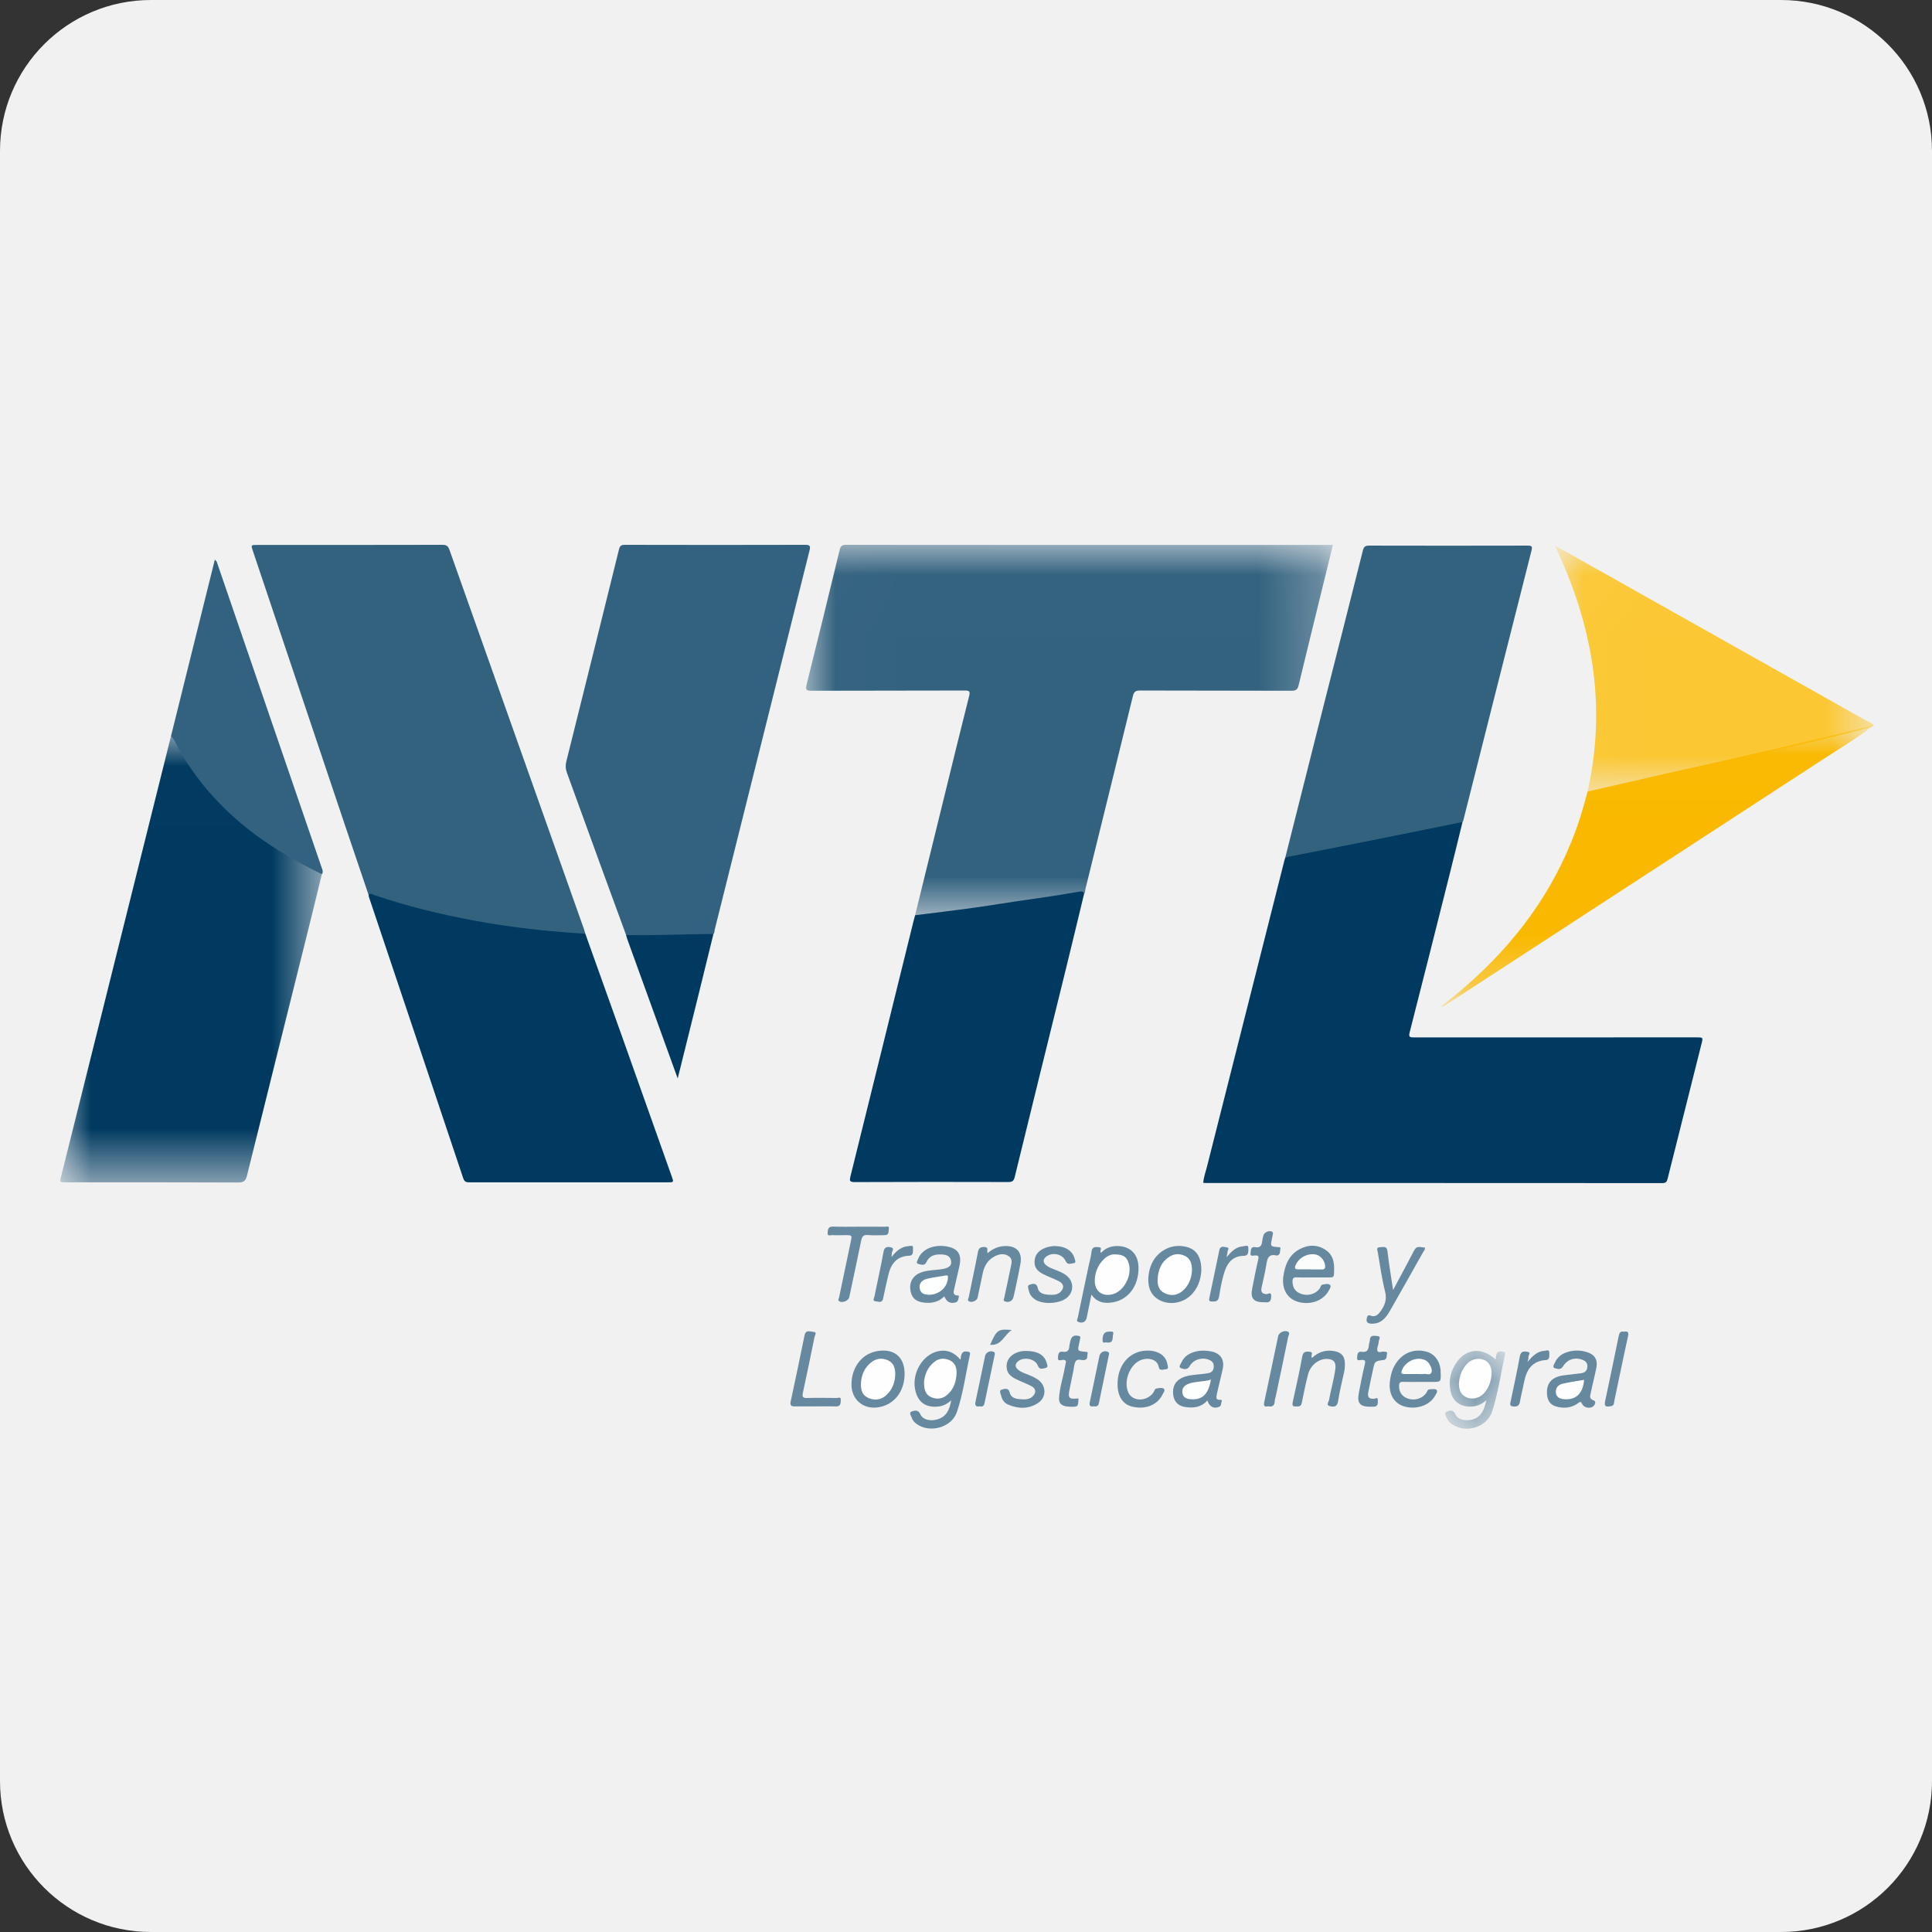
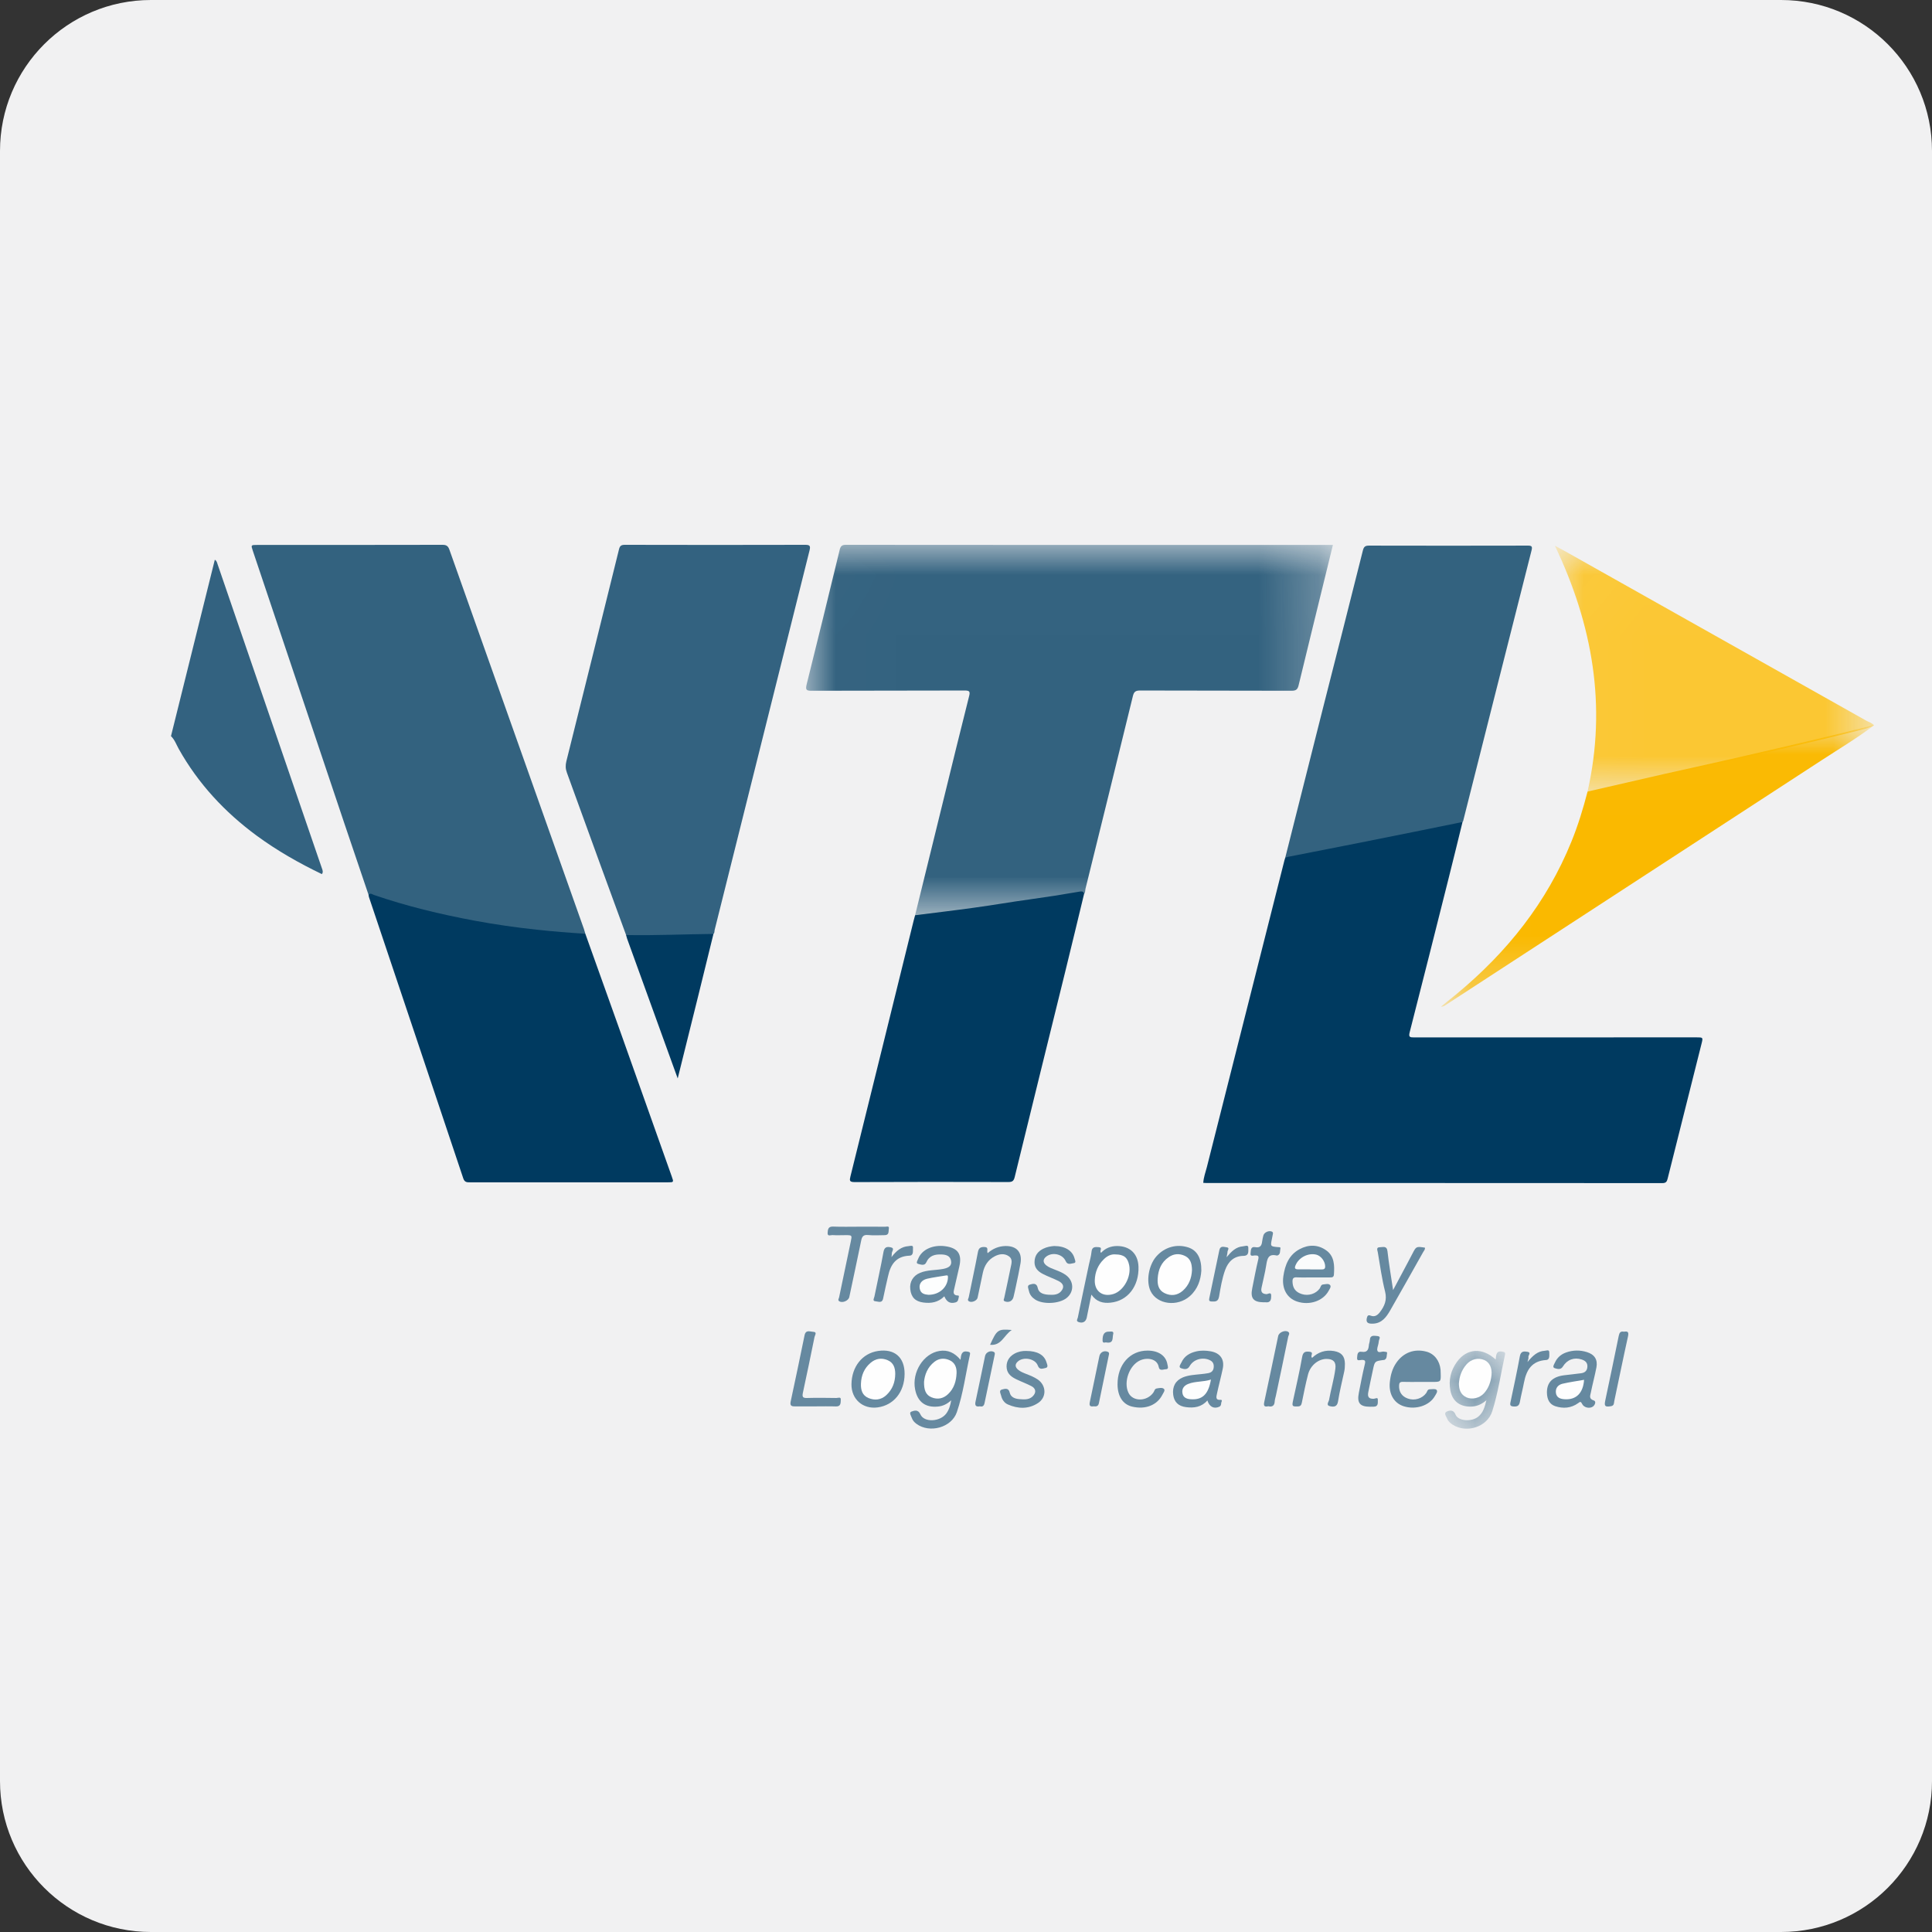
<svg xmlns="http://www.w3.org/2000/svg" xmlns:xlink="http://www.w3.org/1999/xlink" width="32px" height="32px" version="1.1" viewBox="0 0 32 32">
  <rect x="0" y="0" width="32" height="32" fill="#333333" stroke="none" />
  <title>ntl</title>
  <desc>Created with Sketch.</desc>
  <defs>
    <polygon id="path-1" points="0.011 0.007 8.736 0.007 8.736 6.162 0.011 6.162" />
    <polygon id="path-3" points="0 0.006 4.331 0.006 4.331 7.399 0 7.399" />
    <polygon id="path-5" points="0.024 0.021 5.31 0.021 5.31 4.105 0.024 4.105" />
    <polygon id="path-7" points="0.008 0.018 7.182 0.018 7.182 4.679 0.008 4.679" />
    <polygon id="path-9" points="0.006 0.008 1 0.008 1 1.297 0.006 1.297" />
  </defs>
  <g id="ntl" fill="none" fill-rule="evenodd" stroke="none" stroke-width="1">
    <path id="Fill-1" fill="#F1F1F2" d="M32,29.5 C32,30.881 30.881,32 29.5,32 L2.5,32 C1.119,32 0,30.881 0,29.5 L0,2.5 C0,1.119 1.119,0 2.5,0 L29.5,0 C30.881,0 32,1.119 32,2.5 L32,29.5 Z" />
    <g id="编组-2" transform="translate(1, 9)">
      <g id="编组">
        <g transform="translate(12.341, 0.018)">
          <mask id="mask-2" fill="white">
            <use xlink:href="#path-1" />
          </mask>
          <g id="Clip-2" />
          <path id="Fill-1" fill="#33627F" d="M1.816,6.141 C1.976,5.49 2.136,4.839 2.296,4.188 C2.433,3.63 2.569,3.072 2.71,2.515 C2.73,2.437 2.719,2.419 2.638,2.419 C1.792,2.422 0.946,2.42 0.1,2.423 C0.014,2.423 -0.002,2.407 0.019,2.32 C0.205,1.577 0.386,0.833 0.567,0.088 C0.581,0.031 0.601,0.006 0.668,0.006 C3.335,0.009 6.002,0.008 8.669,0.008 L8.736,0.008 C8.693,0.184 8.652,0.354 8.61,0.523 C8.463,1.125 8.314,1.726 8.169,2.329 C8.152,2.4 8.128,2.423 8.052,2.423 C7.215,2.42 6.378,2.422 5.541,2.419 C5.465,2.419 5.44,2.442 5.423,2.512 C5.163,3.576 4.901,4.639 4.638,5.703 C4.631,5.731 4.638,5.764 4.615,5.788 C4.463,5.772 4.317,5.817 4.17,5.84 C3.439,5.953 2.707,6.058 1.972,6.148 C1.921,6.155 1.866,6.179 1.816,6.141" mask="url(#mask-2)" />
        </g>
        <path id="Fill-3" fill="#003A60" d="M23.224,4.615 C23.148,4.922 23.074,5.231 22.996,5.538 C22.782,6.391 22.567,7.244 22.349,8.096 C22.328,8.177 22.351,8.183 22.42,8.183 C23.98,8.182 25.54,8.182 27.1,8.182 C27.208,8.182 27.209,8.182 27.183,8.286 C26.995,9.032 26.808,9.777 26.621,10.523 C26.609,10.571 26.594,10.596 26.534,10.596 C24.014,10.594 21.494,10.595 18.974,10.594 C18.962,10.594 18.95,10.593 18.93,10.592 C18.935,10.501 18.967,10.418 18.989,10.333 C19.417,8.639 19.845,6.945 20.274,5.251 C20.278,5.237 20.283,5.223 20.287,5.209 C20.319,5.153 20.378,5.155 20.429,5.145 C21.242,4.991 22.054,4.827 22.865,4.664 C22.95,4.647 23.034,4.624 23.12,4.61 C23.154,4.604 23.19,4.589 23.224,4.615" />
        <path id="Fill-5" fill="#33627F" d="M5.105,5.823 C4.973,5.432 4.84,5.042 4.708,4.651 C4.202,3.142 3.695,1.633 3.188,0.124 C3.155,0.026 3.155,0.026 3.259,0.026 C4.282,0.026 5.306,0.026 6.329,0.024 C6.392,0.024 6.421,0.042 6.443,0.103 C7.185,2.199 7.928,4.293 8.672,6.388 C8.681,6.414 8.687,6.44 8.695,6.466 C8.673,6.494 8.642,6.492 8.613,6.49 C8.308,6.466 8.003,6.443 7.7,6.404 C7.136,6.333 6.579,6.23 6.028,6.095 C5.716,6.019 5.41,5.923 5.105,5.823" />
        <g transform="translate(0, 3.187)">
          <mask id="mask-4" fill="white">
            <use xlink:href="#path-3" />
          </mask>
          <g id="Clip-8" />
-           <path id="Fill-7" fill="#003A60" d="M4.331,2.292 C4.244,2.646 4.159,3.001 4.07,3.355 C3.744,4.665 3.415,5.974 3.091,7.284 C3.069,7.374 3.035,7.399 2.943,7.399 C1.995,7.395 1.047,7.396 0.099,7.396 C-0.012,7.396 -0.012,7.396 0.015,7.287 C0.395,5.766 0.774,4.245 1.154,2.723 C1.38,1.818 1.606,0.912 1.832,0.006 C1.889,0.005 1.894,0.055 1.913,0.089 C2.129,0.493 2.395,0.861 2.723,1.18 C3.075,1.521 3.47,1.807 3.899,2.043 C4.018,2.108 4.138,2.169 4.257,2.23 C4.286,2.245 4.319,2.256 4.331,2.292" mask="url(#mask-4)" />
        </g>
        <path id="Fill-9" fill="#336280" d="M9.37,6.487 C9.232,6.109 9.092,5.73 8.954,5.351 C8.766,4.834 8.579,4.316 8.39,3.799 C8.366,3.735 8.364,3.676 8.381,3.608 C8.673,2.438 8.964,1.268 9.253,0.097 C9.267,0.039 9.292,0.024 9.35,0.024 C10.346,0.026 11.342,0.027 12.338,0.024 C12.413,0.024 12.427,0.042 12.409,0.115 C11.884,2.211 11.361,4.307 10.837,6.402 C10.831,6.425 10.838,6.451 10.817,6.469 C10.787,6.493 10.752,6.496 10.716,6.497 C10.31,6.506 9.905,6.525 9.499,6.516 C9.454,6.515 9.409,6.518 9.37,6.487" />
        <path id="Fill-11" fill="#003A60" d="M5.105,5.823 C5.134,5.782 5.166,5.814 5.193,5.823 C5.735,6.009 6.291,6.143 6.854,6.248 C7.198,6.312 7.545,6.362 7.894,6.399 C8.161,6.428 8.427,6.449 8.695,6.466 C8.895,7.025 9.096,7.585 9.295,8.145 C9.573,8.925 9.849,9.705 10.126,10.485 C10.161,10.582 10.16,10.583 10.062,10.583 C8.97,10.583 7.878,10.583 6.786,10.583 C6.733,10.583 6.695,10.583 6.673,10.517 C6.154,8.963 5.632,7.411 5.111,5.858 C5.107,5.847 5.107,5.835 5.105,5.823" />
        <path id="Fill-13" fill="#33627F" d="M23.224,4.615 C22.691,4.723 22.158,4.832 21.624,4.938 C21.195,5.024 20.766,5.106 20.338,5.191 C20.32,5.194 20.304,5.202 20.287,5.209 C20.497,4.379 20.705,3.549 20.915,2.719 C21.135,1.852 21.357,0.984 21.574,0.116 C21.59,0.054 21.613,0.037 21.676,0.037 C22.552,0.039 23.428,0.039 24.304,0.037 C24.373,0.036 24.383,0.053 24.367,0.117 C23.988,1.611 23.611,3.106 23.234,4.6 C23.233,4.606 23.227,4.61 23.224,4.615" />
        <path id="Fill-15" fill="#003A60" d="M14.157,6.159 C14.481,6.118 14.805,6.08 15.129,6.035 C15.437,5.993 15.744,5.939 16.053,5.897 C16.329,5.859 16.604,5.816 16.879,5.768 C16.91,5.763 16.948,5.757 16.956,5.805 C16.852,6.235 16.749,6.666 16.643,7.096 C16.364,8.228 16.084,9.36 15.807,10.494 C15.791,10.56 15.768,10.578 15.702,10.578 C14.853,10.576 14.005,10.575 13.156,10.579 C13.069,10.579 13.069,10.553 13.086,10.485 C13.436,9.074 13.784,7.663 14.132,6.252 C14.14,6.221 14.149,6.19 14.157,6.159" />
        <g transform="translate(24.73, 0.018)">
          <mask id="mask-6" fill="white">
            <use xlink:href="#path-5" />
          </mask>
          <g id="Clip-18" />
          <path id="Fill-17" fill="#FBC733" d="M0.565,4.093 C0.885,2.675 0.649,1.33 0.024,0.021 C0.087,0.055 0.143,0.084 0.198,0.115 C1.857,1.048 3.515,1.981 5.173,2.914 C5.219,2.94 5.273,2.954 5.31,2.995 C5.241,3.034 5.166,3.053 5.091,3.072 C4.079,3.325 3.062,3.552 2.044,3.78 C1.603,3.879 1.162,3.979 0.721,4.082 C0.67,4.094 0.619,4.12 0.565,4.093" mask="url(#mask-6)" />
        </g>
        <g transform="translate(22.858, 2.995)">
          <mask id="mask-8" fill="white">
            <use xlink:href="#path-7" />
          </mask>
          <g id="Clip-20" />
          <path id="Fill-19" fill="#FAB900" d="M2.437,1.116 C2.855,1.02 3.273,0.923 3.691,0.828 C4.048,0.747 4.406,0.67 4.764,0.588 C5.565,0.404 6.367,0.222 7.164,0.019 C7.17,0.017 7.176,0.018 7.182,0.018 C6.899,0.232 6.594,0.414 6.297,0.608 C4.231,1.954 2.165,3.299 0.098,4.644 C0.076,4.658 0.058,4.679 0.008,4.679 C0.104,4.601 0.188,4.534 0.271,4.466 C1.104,3.776 1.761,2.953 2.17,1.944 C2.28,1.674 2.364,1.397 2.437,1.116" mask="url(#mask-8)" />
        </g>
        <path id="Fill-21" fill="#336280" d="M4.331,5.478 C3.953,5.296 3.59,5.09 3.251,4.841 C2.722,4.451 2.284,3.981 1.961,3.405 C1.921,3.334 1.894,3.252 1.832,3.193 C2.074,2.221 2.315,1.25 2.558,0.271 C2.592,0.291 2.595,0.321 2.604,0.346 C3.156,1.955 3.708,3.564 4.26,5.173 C4.284,5.244 4.308,5.315 4.333,5.385 C4.345,5.417 4.355,5.448 4.331,5.478" />
        <path id="Fill-23" fill="#003A60" d="M9.37,6.487 C9.853,6.497 10.335,6.473 10.817,6.469 C10.732,6.815 10.647,7.161 10.562,7.506 C10.452,7.949 10.342,8.392 10.225,8.862 C10.197,8.785 10.178,8.733 10.159,8.681 C9.902,7.97 9.644,7.259 9.387,6.548 C9.38,6.528 9.376,6.507 9.37,6.487" />
        <path id="Fill-25" fill="#6689A0" d="M14.755,14.193 C14.687,14.256 14.616,14.29 14.534,14.297 C14.326,14.317 14.197,14.219 14.157,14.012 C14.101,13.727 14.297,13.417 14.561,13.376 C14.699,13.354 14.811,13.405 14.909,13.523 C14.918,13.438 14.927,13.368 15.027,13.387 C15.062,13.394 15.074,13.403 15.065,13.439 C14.994,13.756 14.954,14.082 14.848,14.391 C14.76,14.645 14.398,14.744 14.18,14.584 C14.145,14.558 14.117,14.527 14.103,14.487 C14.091,14.451 14.051,14.396 14.097,14.38 C14.139,14.366 14.206,14.338 14.244,14.425 C14.304,14.565 14.572,14.552 14.675,14.41 C14.719,14.349 14.741,14.278 14.755,14.193" />
        <g transform="translate(22.93, 13.367)">
          <mask id="mask-10" fill="white">
            <use xlink:href="#path-9" />
          </mask>
          <g id="Clip-28" />
          <path id="Fill-27" fill="#6689A0" d="M0.843,0.151 C0.854,0.085 0.843,0 0.952,0.02 C0.988,0.027 1.007,0.03 0.997,0.074 C0.928,0.386 0.883,0.704 0.786,1.009 C0.704,1.268 0.363,1.378 0.132,1.231 C0.094,1.206 0.058,1.176 0.041,1.134 C0.026,1.094 -0.025,1.039 0.035,1.012 C0.075,0.994 0.144,0.976 0.178,1.063 C0.222,1.173 0.444,1.187 0.554,1.098 C0.636,1.031 0.662,0.938 0.69,0.825 C0.603,0.9 0.516,0.933 0.415,0.931 C0.242,0.928 0.125,0.835 0.093,0.665 C0.06,0.491 0.099,0.331 0.202,0.189 C0.367,-0.037 0.624,-0.052 0.843,0.151" mask="url(#mask-10)" />
        </g>
        <path id="Fill-29" fill="#6689A0" d="M17.238,11.75 C17.308,11.673 17.398,11.639 17.501,11.638 C17.716,11.638 17.85,11.767 17.857,11.982 C17.867,12.303 17.679,12.547 17.395,12.576 C17.274,12.589 17.163,12.566 17.077,12.443 C17.049,12.579 17.026,12.701 17,12.823 C16.985,12.894 16.932,12.922 16.864,12.897 C16.818,12.881 16.847,12.846 16.852,12.823 C16.912,12.53 16.974,12.237 17.036,11.945 C17.051,11.875 17.072,11.805 17.079,11.734 C17.086,11.649 17.139,11.652 17.198,11.657 C17.276,11.663 17.2,11.722 17.238,11.75" />
        <path id="Fill-31" fill="#6689A0" d="M24.622,14.063 C24.622,13.896 24.714,13.804 24.905,13.779 C25,13.767 25.095,13.758 25.19,13.745 C25.25,13.736 25.288,13.705 25.292,13.639 C25.297,13.568 25.253,13.535 25.196,13.517 C25.075,13.477 24.955,13.52 24.887,13.633 C24.85,13.695 24.793,13.673 24.753,13.662 C24.705,13.647 24.74,13.6 24.753,13.572 C24.789,13.488 24.855,13.431 24.94,13.401 C25.053,13.361 25.169,13.359 25.284,13.395 C25.409,13.433 25.466,13.519 25.442,13.647 C25.415,13.788 25.377,13.927 25.349,14.067 C25.339,14.115 25.313,14.169 25.398,14.196 C25.441,14.21 25.42,14.27 25.385,14.296 C25.331,14.336 25.235,14.316 25.205,14.254 C25.181,14.205 25.17,14.218 25.137,14.242 C25.021,14.324 24.892,14.334 24.76,14.291 C24.667,14.26 24.623,14.181 24.622,14.063" />
        <path id="Fill-33" fill="#6689A0" d="M14.641,12.471 C14.539,12.573 14.421,12.59 14.295,12.574 C14.16,12.557 14.091,12.486 14.077,12.353 C14.063,12.231 14.125,12.129 14.239,12.082 C14.361,12.032 14.492,12.041 14.618,12.018 C14.72,11.999 14.766,11.96 14.753,11.886 C14.739,11.802 14.674,11.781 14.6,11.778 C14.488,11.773 14.393,11.793 14.341,11.911 C14.314,11.971 14.246,11.944 14.205,11.933 C14.165,11.922 14.198,11.876 14.208,11.849 C14.268,11.697 14.449,11.614 14.654,11.641 C14.868,11.67 14.938,11.773 14.888,11.984 C14.859,12.109 14.83,12.235 14.802,12.36 C14.792,12.4 14.787,12.442 14.839,12.455 C14.86,12.461 14.891,12.446 14.88,12.487 C14.871,12.52 14.873,12.559 14.826,12.572 C14.74,12.596 14.682,12.568 14.641,12.471" />
        <path id="Fill-35" fill="#6689A0" d="M18.998,14.196 C18.899,14.308 18.776,14.323 18.647,14.307 C18.516,14.291 18.448,14.221 18.432,14.103 C18.414,13.968 18.471,13.864 18.592,13.814 C18.688,13.775 18.79,13.771 18.891,13.76 C18.933,13.756 18.975,13.751 19.016,13.743 C19.068,13.732 19.099,13.702 19.103,13.645 C19.108,13.586 19.085,13.548 19.031,13.525 C18.914,13.474 18.766,13.516 18.704,13.628 C18.666,13.697 18.602,13.675 18.562,13.662 C18.512,13.644 18.556,13.594 18.569,13.565 C18.616,13.461 18.705,13.409 18.812,13.384 C18.892,13.365 18.972,13.368 19.053,13.382 C19.211,13.41 19.286,13.516 19.252,13.673 C19.223,13.81 19.186,13.946 19.157,14.083 C19.148,14.129 19.125,14.193 19.216,14.186 C19.241,14.184 19.24,14.202 19.234,14.215 C19.22,14.242 19.235,14.281 19.195,14.3 C19.109,14.339 19.032,14.304 18.998,14.196" />
        <path id="Fill-37" fill="#6689A0" d="M20.747,12.158 C20.657,12.158 20.567,12.161 20.478,12.157 C20.42,12.154 20.407,12.177 20.408,12.229 C20.411,12.335 20.458,12.401 20.562,12.434 C20.673,12.469 20.795,12.43 20.859,12.341 C20.875,12.317 20.878,12.278 20.914,12.275 C20.954,12.272 21.006,12.253 21.032,12.287 C21.052,12.313 21.021,12.353 21.004,12.384 C20.912,12.55 20.687,12.625 20.485,12.558 C20.315,12.502 20.228,12.343 20.256,12.141 C20.283,11.953 20.348,11.785 20.526,11.69 C20.675,11.61 20.831,11.612 20.968,11.711 C21.103,11.808 21.104,11.96 21.094,12.11 C21.091,12.158 21.061,12.158 21.026,12.158 C20.933,12.157 20.84,12.158 20.747,12.158" />
        <path id="Fill-39" fill="#6689A0" d="M22.514,13.889 C22.421,13.889 22.328,13.891 22.235,13.888 C22.188,13.887 22.174,13.905 22.173,13.951 C22.17,14.054 22.218,14.128 22.317,14.164 C22.428,14.205 22.557,14.165 22.623,14.073 C22.639,14.05 22.642,14.012 22.68,14.011 C22.719,14.01 22.773,14 22.793,14.02 C22.82,14.047 22.784,14.091 22.766,14.123 C22.676,14.282 22.449,14.355 22.25,14.292 C22.087,14.24 21.999,14.086 22.02,13.89 C22.032,13.776 22.061,13.667 22.128,13.571 C22.245,13.402 22.427,13.335 22.624,13.387 C22.755,13.421 22.845,13.536 22.86,13.685 C22.861,13.703 22.862,13.721 22.862,13.739 C22.867,13.889 22.867,13.889 22.721,13.889 C22.652,13.889 22.583,13.889 22.514,13.889" />
        <path id="Fill-41" fill="#6689A0" d="M13.983,13.758 C13.981,14.055 13.803,14.275 13.537,14.311 C13.291,14.344 13.1,14.175 13.103,13.927 C13.107,13.635 13.284,13.414 13.545,13.376 C13.817,13.336 13.985,13.482 13.983,13.758" />
        <path id="Fill-43" fill="#6689A0" d="M18.898,12.046 C18.888,12.195 18.841,12.349 18.709,12.467 C18.503,12.65 18.166,12.608 18.058,12.386 C17.98,12.226 18.024,11.958 18.152,11.811 C18.288,11.656 18.488,11.599 18.681,11.661 C18.825,11.708 18.901,11.836 18.898,12.046" />
        <path id="Fill-45" fill="#6689A0" d="M20.733,13.49 C20.831,13.396 20.954,13.353 21.097,13.378 C21.22,13.4 21.273,13.462 21.276,13.586 C21.276,13.631 21.274,13.676 21.264,13.72 C21.228,13.884 21.188,14.047 21.162,14.212 C21.147,14.305 21.089,14.305 21.028,14.291 C20.958,14.275 21.007,14.22 21.013,14.189 C21.044,14.015 21.095,13.846 21.118,13.67 C21.132,13.56 21.086,13.509 20.973,13.508 C20.838,13.508 20.705,13.612 20.665,13.766 C20.625,13.919 20.595,14.075 20.563,14.23 C20.555,14.268 20.545,14.294 20.496,14.295 C20.406,14.298 20.397,14.292 20.416,14.203 C20.468,13.96 20.525,13.719 20.568,13.474 C20.583,13.389 20.624,13.382 20.689,13.389 C20.774,13.398 20.693,13.459 20.733,13.49" />
        <path id="Fill-47" fill="#6689A0" d="M13.236,11.318 C13.377,11.318 13.518,11.317 13.659,11.319 C13.683,11.319 13.733,11.299 13.722,11.351 C13.714,11.39 13.732,11.457 13.656,11.458 C13.563,11.459 13.469,11.465 13.377,11.456 C13.297,11.448 13.276,11.485 13.263,11.553 C13.199,11.863 13.133,12.173 13.067,12.483 C13.054,12.544 12.953,12.587 12.901,12.553 C12.872,12.534 12.893,12.51 12.898,12.489 C12.962,12.182 13.026,11.874 13.091,11.567 C13.114,11.458 13.115,11.458 13.003,11.458 C12.931,11.458 12.859,11.462 12.788,11.457 C12.76,11.455 12.704,11.485 12.708,11.421 C12.712,11.372 12.712,11.313 12.796,11.316 C12.942,11.322 13.089,11.318 13.236,11.318" />
        <path id="Fill-49" fill="#6689A0" d="M22.601,11.665 C22.607,11.695 22.586,11.715 22.573,11.737 C22.391,12.061 22.209,12.384 22.025,12.706 C21.961,12.817 21.886,12.919 21.74,12.924 C21.649,12.928 21.622,12.899 21.64,12.827 C21.649,12.791 21.663,12.776 21.702,12.791 C21.769,12.818 21.817,12.784 21.856,12.733 C21.932,12.633 21.976,12.532 21.942,12.395 C21.888,12.181 21.858,11.961 21.821,11.743 C21.816,11.711 21.787,11.657 21.857,11.658 C21.907,11.658 21.97,11.629 21.981,11.725 C22.004,11.932 22.04,12.138 22.074,12.368 C22.163,12.201 22.241,12.055 22.319,11.908 C22.344,11.86 22.369,11.812 22.394,11.765 C22.457,11.643 22.457,11.643 22.601,11.665" />
        <path id="Fill-51" fill="#6689A0" d="M15.359,11.756 C15.444,11.681 15.541,11.641 15.652,11.638 C15.839,11.635 15.933,11.74 15.903,11.923 C15.882,12.047 15.855,12.169 15.829,12.293 C15.817,12.354 15.802,12.415 15.788,12.477 C15.773,12.547 15.714,12.579 15.647,12.556 C15.609,12.542 15.629,12.518 15.633,12.498 C15.668,12.331 15.706,12.165 15.739,11.997 C15.752,11.932 15.78,11.855 15.709,11.807 C15.636,11.757 15.554,11.768 15.478,11.807 C15.366,11.865 15.305,11.96 15.279,12.081 C15.251,12.218 15.222,12.356 15.192,12.494 C15.181,12.546 15.089,12.583 15.046,12.552 C15.018,12.532 15.041,12.508 15.045,12.488 C15.095,12.239 15.15,11.99 15.197,11.74 C15.21,11.674 15.236,11.653 15.303,11.654 C15.387,11.656 15.337,11.719 15.359,11.756" />
        <path id="Fill-53" fill="#6689A0" d="M16.46,11.638 C16.642,11.638 16.764,11.715 16.798,11.844 C16.805,11.871 16.832,11.917 16.782,11.922 C16.74,11.927 16.682,11.958 16.651,11.888 C16.601,11.773 16.437,11.734 16.333,11.81 C16.272,11.855 16.27,11.91 16.329,11.958 C16.374,11.994 16.428,12.012 16.481,12.033 C16.543,12.057 16.604,12.081 16.657,12.121 C16.792,12.221 16.793,12.403 16.661,12.503 C16.537,12.596 16.277,12.608 16.148,12.526 C16.095,12.492 16.056,12.446 16.043,12.385 C16.036,12.349 16.004,12.293 16.055,12.278 C16.101,12.265 16.169,12.238 16.19,12.337 C16.207,12.421 16.292,12.44 16.369,12.445 C16.454,12.45 16.542,12.448 16.593,12.363 C16.635,12.293 16.588,12.247 16.533,12.218 C16.448,12.175 16.356,12.144 16.272,12.1 C16.195,12.06 16.134,12.003 16.135,11.905 C16.136,11.801 16.185,11.73 16.277,11.684 C16.34,11.652 16.407,11.642 16.46,11.638" />
        <path id="Fill-55" fill="#6689A0" d="M15.999,13.376 C16.181,13.376 16.296,13.441 16.333,13.564 C16.342,13.596 16.372,13.649 16.314,13.659 C16.274,13.666 16.217,13.696 16.189,13.618 C16.145,13.5 15.945,13.466 15.854,13.555 C15.807,13.6 15.815,13.645 15.861,13.685 C15.9,13.719 15.948,13.737 15.995,13.756 C16.062,13.782 16.129,13.808 16.189,13.849 C16.333,13.949 16.338,14.145 16.191,14.24 C16.033,14.342 15.861,14.336 15.693,14.262 C15.634,14.236 15.597,14.182 15.582,14.117 C15.574,14.081 15.539,14.028 15.598,14.014 C15.64,14.004 15.705,13.98 15.724,14.066 C15.742,14.144 15.812,14.168 15.884,14.174 C15.971,14.181 16.063,14.188 16.123,14.107 C16.168,14.047 16.145,13.99 16.082,13.958 C16.003,13.917 15.918,13.886 15.837,13.847 C15.76,13.81 15.69,13.763 15.675,13.669 C15.659,13.566 15.706,13.474 15.801,13.422 C15.866,13.386 15.936,13.373 15.999,13.376" />
        <path id="Fill-57" fill="#6689A0" d="M12.503,14.294 C12.389,14.294 12.276,14.293 12.162,14.294 C12.103,14.295 12.083,14.275 12.096,14.214 C12.174,13.848 12.252,13.483 12.326,13.117 C12.346,13.019 12.418,13.057 12.468,13.059 C12.54,13.061 12.497,13.114 12.491,13.145 C12.428,13.452 12.366,13.76 12.299,14.066 C12.285,14.132 12.292,14.158 12.367,14.155 C12.529,14.15 12.691,14.153 12.853,14.155 C12.878,14.156 12.931,14.13 12.926,14.184 C12.923,14.23 12.932,14.299 12.845,14.295 C12.731,14.291 12.617,14.294 12.503,14.294" />
        <path id="Fill-59" fill="#6689A0" d="M18.009,13.37 C18.191,13.371 18.314,13.456 18.337,13.602 C18.342,13.629 18.363,13.678 18.31,13.679 C18.27,13.679 18.206,13.716 18.192,13.641 C18.167,13.502 17.999,13.48 17.882,13.533 C17.705,13.614 17.606,13.89 17.69,14.067 C17.761,14.218 17.995,14.217 18.103,14.066 C18.12,14.043 18.123,14.004 18.156,13.998 C18.197,13.991 18.249,13.978 18.278,14.004 C18.304,14.029 18.268,14.07 18.253,14.101 C18.165,14.275 17.972,14.35 17.752,14.298 C17.599,14.262 17.512,14.129 17.51,13.932 C17.508,13.603 17.715,13.369 18.009,13.37" />
        <path id="Fill-61" fill="#6689A0" d="M21.692,14.3 C21.524,14.3 21.473,14.237 21.507,14.069 C21.538,13.911 21.568,13.752 21.606,13.595 C21.621,13.534 21.606,13.523 21.55,13.525 C21.524,13.526 21.472,13.548 21.478,13.492 C21.483,13.449 21.475,13.377 21.556,13.39 C21.641,13.403 21.666,13.359 21.672,13.286 C21.674,13.257 21.687,13.228 21.689,13.198 C21.693,13.106 21.76,13.125 21.813,13.129 C21.885,13.136 21.838,13.185 21.837,13.217 C21.836,13.229 21.834,13.241 21.832,13.252 C21.825,13.293 21.801,13.342 21.815,13.374 C21.834,13.418 21.89,13.378 21.929,13.388 C21.948,13.393 21.981,13.386 21.974,13.415 C21.965,13.453 21.977,13.502 21.93,13.524 C21.925,13.527 21.918,13.525 21.912,13.526 C21.77,13.546 21.77,13.546 21.74,13.689 C21.714,13.812 21.687,13.935 21.663,14.058 C21.647,14.141 21.674,14.171 21.755,14.168 C21.779,14.167 21.824,14.137 21.821,14.184 C21.819,14.226 21.836,14.297 21.755,14.299 C21.734,14.3 21.713,14.3 21.692,14.3" />
        <path id="Fill-63" fill="#6689A0" d="M19.928,12.57 C19.76,12.568 19.707,12.503 19.741,12.338 C19.773,12.179 19.802,12.02 19.84,11.863 C19.855,11.801 19.837,11.792 19.783,11.794 C19.757,11.795 19.704,11.816 19.713,11.758 C19.72,11.715 19.709,11.642 19.792,11.657 C19.871,11.672 19.898,11.631 19.905,11.562 C19.909,11.53 19.917,11.497 19.925,11.465 C19.938,11.41 20.021,11.374 20.07,11.401 C20.087,11.411 20.085,11.425 20.083,11.439 C20.078,11.466 20.072,11.492 20.067,11.519 C20.041,11.644 20.041,11.644 20.164,11.656 C20.183,11.658 20.216,11.651 20.207,11.683 C20.198,11.721 20.212,11.771 20.163,11.793 C20.158,11.795 20.151,11.796 20.145,11.795 C20.002,11.761 19.989,11.856 19.972,11.96 C19.953,12.084 19.92,12.206 19.895,12.329 C19.881,12.394 19.902,12.431 19.976,12.435 C20.001,12.437 20.055,12.39 20.055,12.46 C20.055,12.518 20.05,12.58 19.963,12.57 C19.952,12.568 19.939,12.57 19.928,12.57" />
-         <path id="Fill-65" fill="#6689A0" d="M16.863,14.162 C16.858,14.3 16.857,14.302 16.732,14.3 C16.598,14.299 16.535,14.256 16.541,14.155 C16.551,13.981 16.609,13.815 16.638,13.645 C16.641,13.627 16.644,13.61 16.649,13.592 C16.662,13.548 16.659,13.52 16.599,13.524 C16.573,13.526 16.516,13.553 16.523,13.486 C16.528,13.439 16.526,13.376 16.605,13.389 C16.679,13.401 16.707,13.366 16.712,13.298 C16.714,13.268 16.723,13.239 16.729,13.21 C16.747,13.132 16.792,13.107 16.87,13.128 C16.893,13.134 16.897,13.144 16.892,13.165 C16.885,13.194 16.881,13.224 16.874,13.253 C16.847,13.377 16.847,13.377 16.967,13.389 C16.989,13.391 17.024,13.385 17.014,13.422 C17.003,13.46 17.026,13.518 16.956,13.527 C16.909,13.533 16.846,13.498 16.816,13.549 C16.791,13.591 16.79,13.647 16.78,13.696 C16.758,13.799 16.738,13.901 16.717,14.004 C16.685,14.159 16.702,14.179 16.863,14.162" />
        <path id="Fill-67" fill="#6689A0" d="M20.007,14.292 C19.939,14.307 19.926,14.284 19.941,14.217 C20.02,13.855 20.094,13.491 20.171,13.128 C20.184,13.067 20.285,13.025 20.336,13.059 C20.371,13.082 20.342,13.116 20.337,13.14 C20.271,13.466 20.202,13.791 20.133,14.116 C20.126,14.148 20.115,14.18 20.113,14.212 C20.109,14.283 20.073,14.307 20.007,14.292" />
        <path id="Fill-69" fill="#6689A0" d="M24.3,13.56 C24.388,13.452 24.468,13.38 24.585,13.373 C24.612,13.372 24.662,13.346 24.661,13.401 C24.66,13.445 24.675,13.522 24.609,13.526 C24.37,13.541 24.282,13.693 24.242,13.899 C24.222,14.005 24.194,14.109 24.175,14.215 C24.164,14.278 24.138,14.3 24.074,14.296 C24.02,14.293 24.006,14.278 24.018,14.226 C24.072,13.971 24.127,13.717 24.174,13.461 C24.19,13.375 24.246,13.381 24.3,13.39 C24.371,13.403 24.305,13.452 24.316,13.483 C24.32,13.497 24.309,13.517 24.3,13.56" />
        <path id="Fill-71" fill="#6689A0" d="M13.766,11.822 C13.848,11.714 13.931,11.648 14.047,11.64 C14.073,11.638 14.128,11.617 14.122,11.668 C14.117,11.713 14.139,11.795 14.063,11.798 C13.841,11.807 13.751,11.944 13.709,12.137 C13.682,12.259 13.652,12.381 13.628,12.504 C13.611,12.594 13.543,12.555 13.5,12.553 C13.445,12.55 13.478,12.5 13.483,12.476 C13.532,12.23 13.589,11.985 13.633,11.738 C13.647,11.658 13.686,11.646 13.748,11.658 C13.83,11.673 13.768,11.727 13.771,11.763 C13.772,11.775 13.769,11.786 13.766,11.822" />
        <path id="Fill-73" fill="#6689A0" d="M19.316,11.824 C19.396,11.728 19.472,11.651 19.588,11.643 C19.619,11.641 19.68,11.611 19.676,11.67 C19.673,11.716 19.696,11.799 19.597,11.801 C19.438,11.803 19.343,11.895 19.292,12.036 C19.241,12.177 19.217,12.326 19.192,12.473 C19.177,12.561 19.131,12.559 19.068,12.557 C19.03,12.556 19.022,12.54 19.029,12.506 C19.085,12.24 19.141,11.974 19.196,11.707 C19.212,11.626 19.275,11.655 19.317,11.659 C19.374,11.666 19.331,11.709 19.331,11.736 C19.331,11.759 19.323,11.782 19.316,11.824" />
        <path id="Fill-75" fill="#6689A0" d="M25.898,13.057 C25.962,13.046 25.98,13.063 25.965,13.134 C25.886,13.49 25.814,13.847 25.738,14.204 C25.731,14.236 25.739,14.282 25.682,14.291 C25.586,14.307 25.568,14.292 25.588,14.198 C25.663,13.841 25.739,13.485 25.811,13.128 C25.822,13.073 25.84,13.046 25.898,13.057" />
        <path id="Fill-77" fill="#6689A0" d="M17.114,14.293 C17.051,14.303 17.038,14.279 17.052,14.217 C17.106,13.966 17.156,13.714 17.209,13.463 C17.223,13.396 17.288,13.364 17.348,13.39 C17.376,13.402 17.37,13.424 17.366,13.443 C17.311,13.709 17.255,13.975 17.201,14.242 C17.19,14.293 17.157,14.299 17.114,14.293" />
        <path id="Fill-79" fill="#6689A0" d="M15.23,14.293 C15.162,14.306 15.144,14.278 15.158,14.214 C15.212,13.963 15.264,13.711 15.316,13.459 C15.329,13.398 15.404,13.363 15.459,13.391 C15.484,13.404 15.478,13.426 15.474,13.445 C15.419,13.709 15.363,13.972 15.308,14.235 C15.299,14.281 15.279,14.306 15.23,14.293" />
        <path id="Fill-81" fill="#678AA0" d="M15.399,13.274 C15.512,13.023 15.53,13.01 15.758,13.029 C15.627,13.114 15.589,13.293 15.399,13.274" />
        <path id="Fill-83" fill="#688AA1" d="M17.323,13.235 C17.309,13.228 17.263,13.261 17.262,13.202 C17.261,13.099 17.293,13.054 17.369,13.056 C17.4,13.057 17.455,13.04 17.437,13.102 C17.422,13.158 17.451,13.257 17.323,13.235" />
        <path id="Fill-85" fill="#FEFEFE" d="M14.305,13.887 C14.316,13.773 14.36,13.646 14.478,13.555 C14.557,13.494 14.646,13.491 14.732,13.531 C14.818,13.572 14.847,13.652 14.844,13.741 C14.839,13.873 14.803,13.996 14.704,14.09 C14.625,14.166 14.529,14.185 14.429,14.144 C14.33,14.104 14.303,14.016 14.305,13.887" />
        <path id="Fill-87" fill="#FEFEFE" d="M23.164,13.92 C23.17,13.798 23.21,13.692 23.286,13.603 C23.364,13.51 23.484,13.482 23.586,13.527 C23.671,13.564 23.716,13.656 23.704,13.777 C23.692,13.89 23.656,13.994 23.578,14.079 C23.504,14.158 23.382,14.186 23.29,14.145 C23.191,14.1 23.166,14.014 23.164,13.92" />
        <path id="Fill-89" fill="#FEFEFE" d="M17.477,11.777 C17.615,11.778 17.678,11.83 17.703,11.957 C17.74,12.147 17.614,12.377 17.444,12.432 C17.265,12.489 17.126,12.388 17.133,12.202 C17.138,12.069 17.186,11.951 17.283,11.857 C17.338,11.802 17.405,11.77 17.477,11.777" />
        <path id="Fill-91" fill="#FEFEFE" d="M25.237,13.854 C25.223,14.072 25.108,14.188 24.916,14.176 C24.846,14.172 24.782,14.151 24.771,14.072 C24.76,13.993 24.805,13.937 24.88,13.919 C24.997,13.892 25.118,13.875 25.237,13.854" />
        <path id="Fill-93" fill="#FDFEFE" d="M14.378,12.446 C14.322,12.44 14.248,12.433 14.233,12.34 C14.22,12.264 14.264,12.202 14.356,12.18 C14.46,12.156 14.567,12.143 14.673,12.125 C14.699,12.12 14.701,12.134 14.701,12.155 C14.699,12.316 14.563,12.447 14.378,12.446" />
        <path id="Fill-95" fill="#FDFEFE" d="M19.057,13.85 C19.015,14.094 18.916,14.189 18.724,14.176 C18.657,14.172 18.597,14.15 18.585,14.075 C18.572,14 18.612,13.949 18.681,13.922 C18.799,13.875 18.928,13.892 19.057,13.85" />
        <path id="Fill-97" fill="#FBFCFC" d="M20.701,12.024 C20.632,12.024 20.563,12.025 20.494,12.024 C20.449,12.023 20.439,12.003 20.457,11.96 C20.509,11.829 20.666,11.747 20.803,11.781 C20.883,11.802 20.95,11.895 20.949,11.978 C20.949,12.021 20.923,12.026 20.89,12.026 C20.827,12.026 20.764,12.026 20.701,12.026 L20.701,12.024 Z" />
-         <path id="Fill-99" fill="#FCFDFD" d="M22.457,13.758 C22.391,13.758 22.325,13.757 22.259,13.758 C22.212,13.759 22.203,13.742 22.219,13.698 C22.268,13.569 22.418,13.483 22.553,13.511 C22.605,13.521 22.649,13.547 22.676,13.594 C22.702,13.638 22.73,13.69 22.707,13.737 C22.686,13.782 22.631,13.753 22.592,13.757 C22.548,13.761 22.502,13.758 22.457,13.758" />
        <path id="Fill-101" fill="#FEFEFE" d="M13.26,13.918 C13.265,13.78 13.314,13.661 13.422,13.571 C13.505,13.501 13.601,13.486 13.7,13.528 C13.799,13.569 13.828,13.655 13.828,13.755 C13.827,13.894 13.782,14.014 13.679,14.109 C13.592,14.188 13.489,14.199 13.385,14.156 C13.282,14.113 13.256,14.022 13.26,13.918" />
        <path id="Fill-103" fill="#FEFEFE" d="M18.743,12.038 C18.737,12.167 18.694,12.288 18.589,12.38 C18.498,12.458 18.394,12.47 18.288,12.418 C18.188,12.369 18.168,12.276 18.175,12.175 C18.184,12.031 18.234,11.907 18.357,11.823 C18.442,11.763 18.536,11.758 18.629,11.803 C18.721,11.849 18.742,11.935 18.743,12.038" />
      </g>
    </g>
  </g>
</svg>